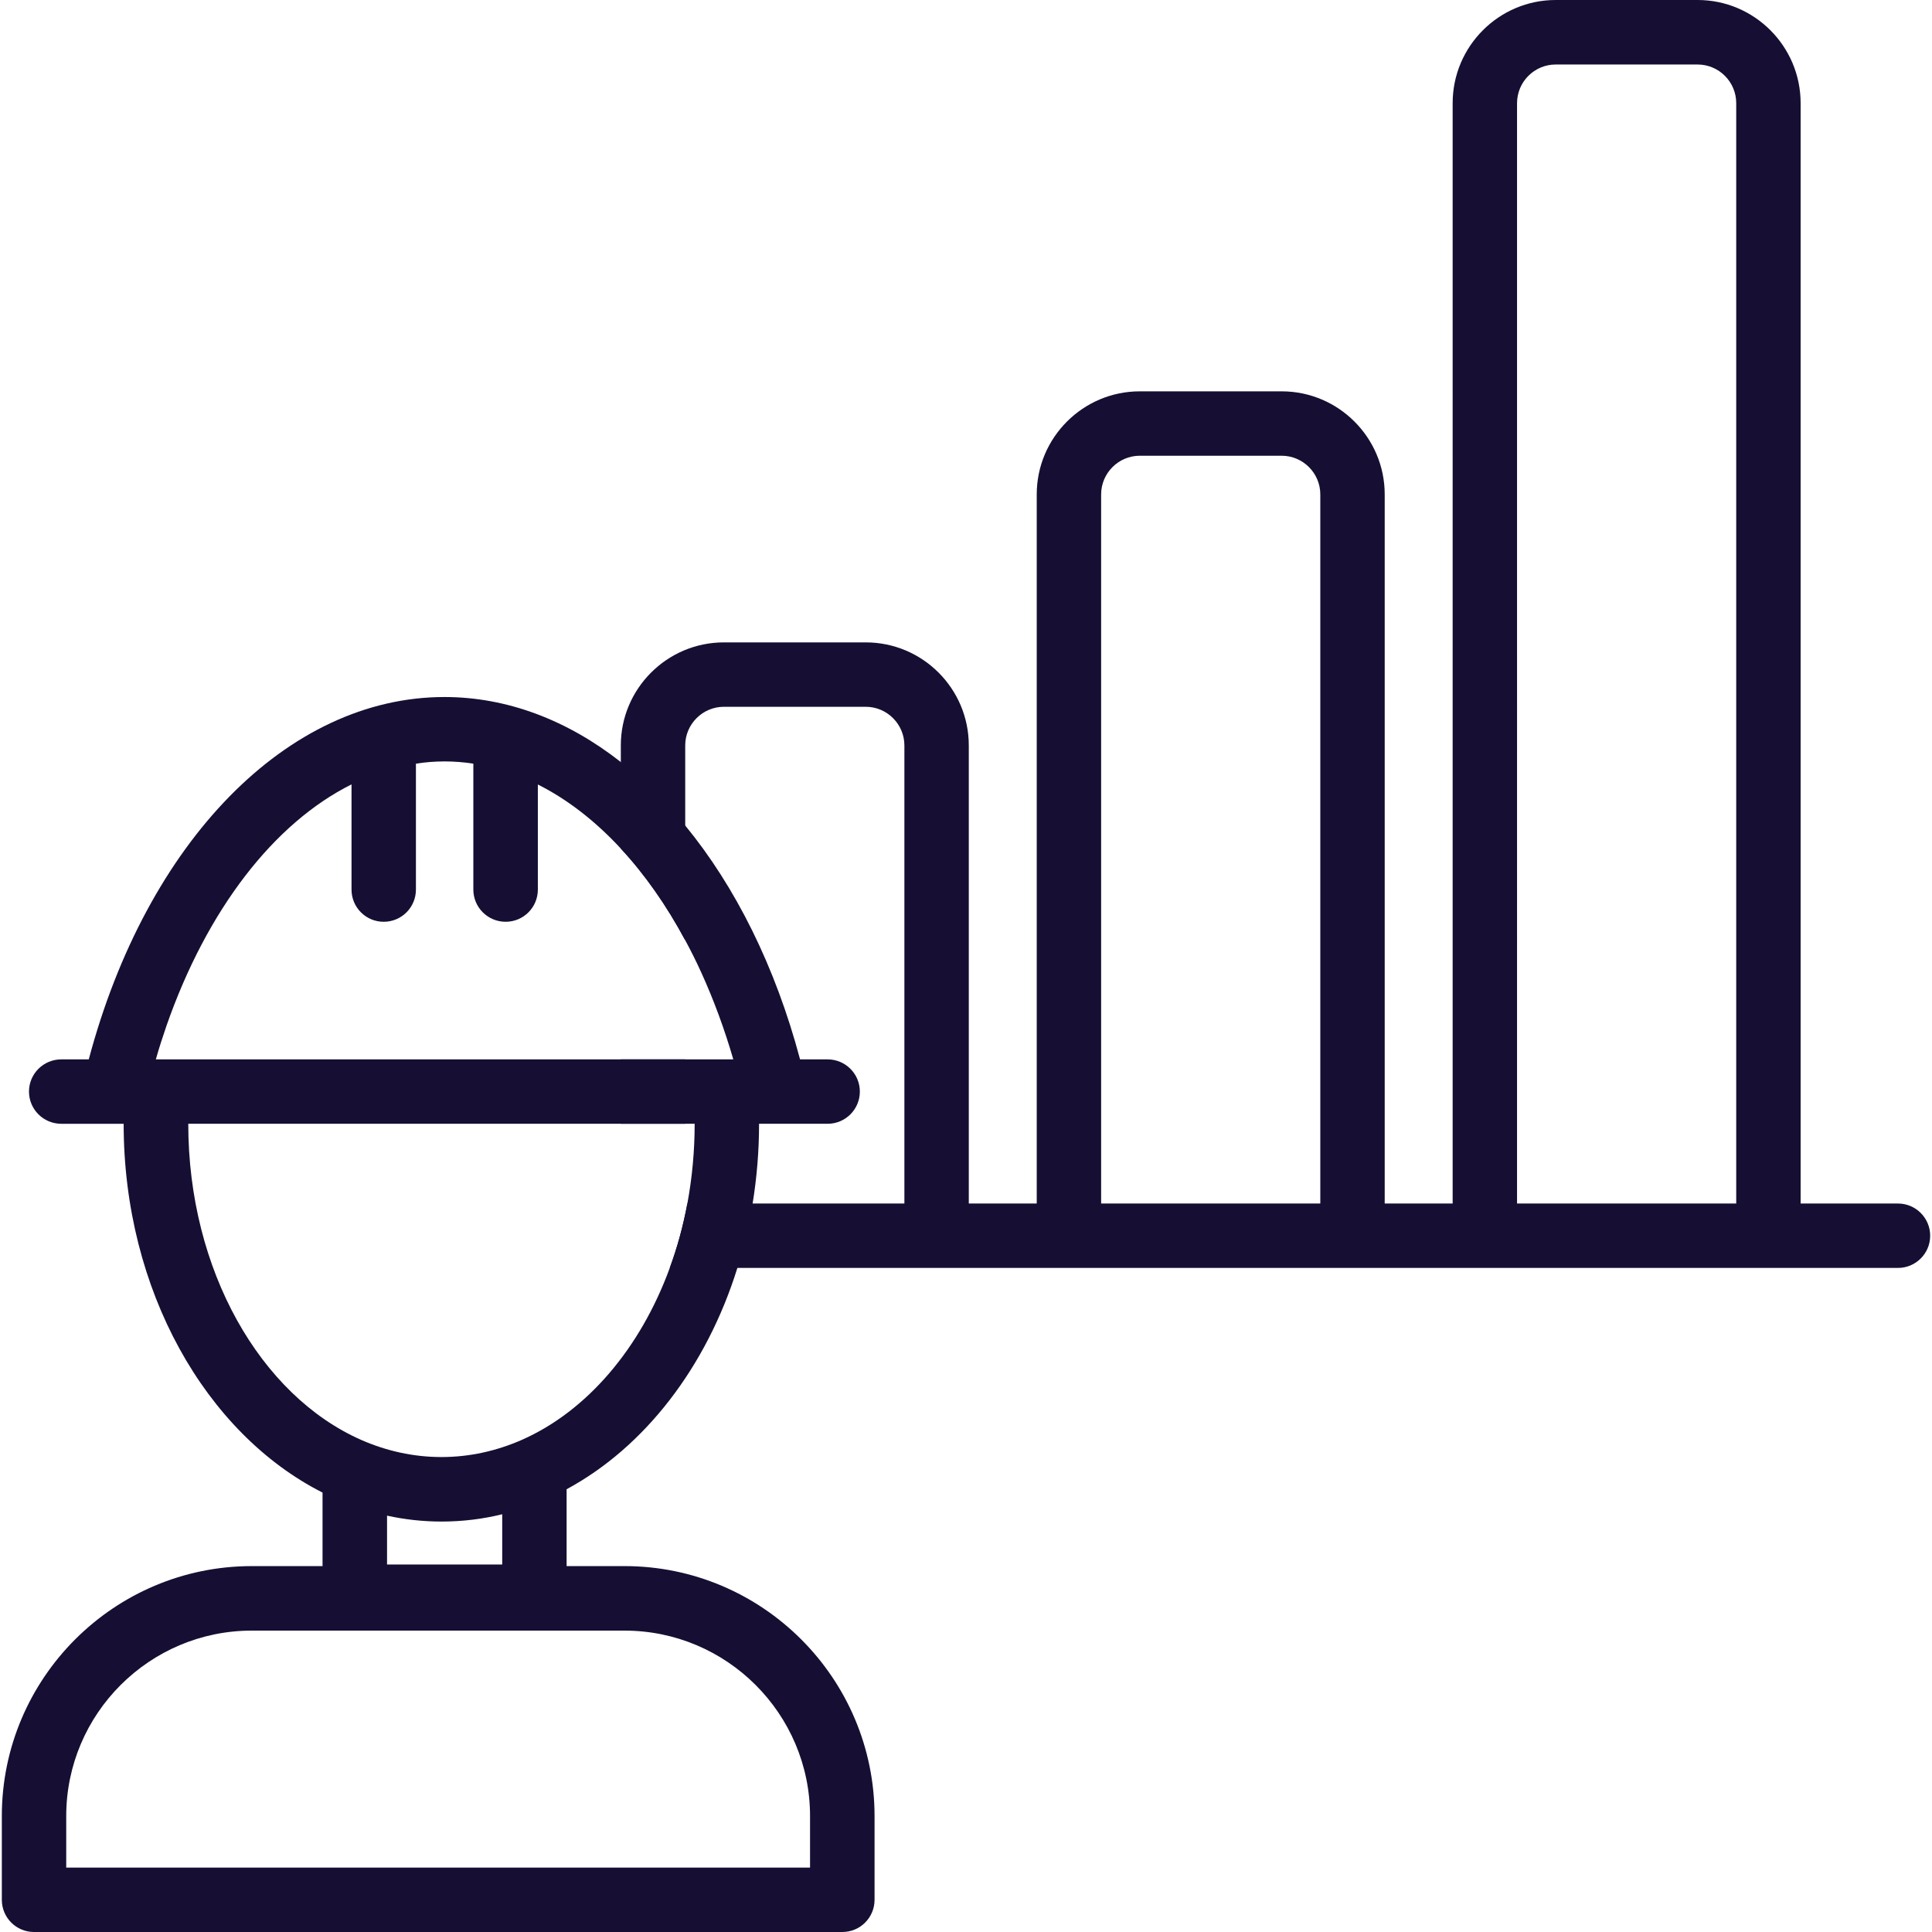
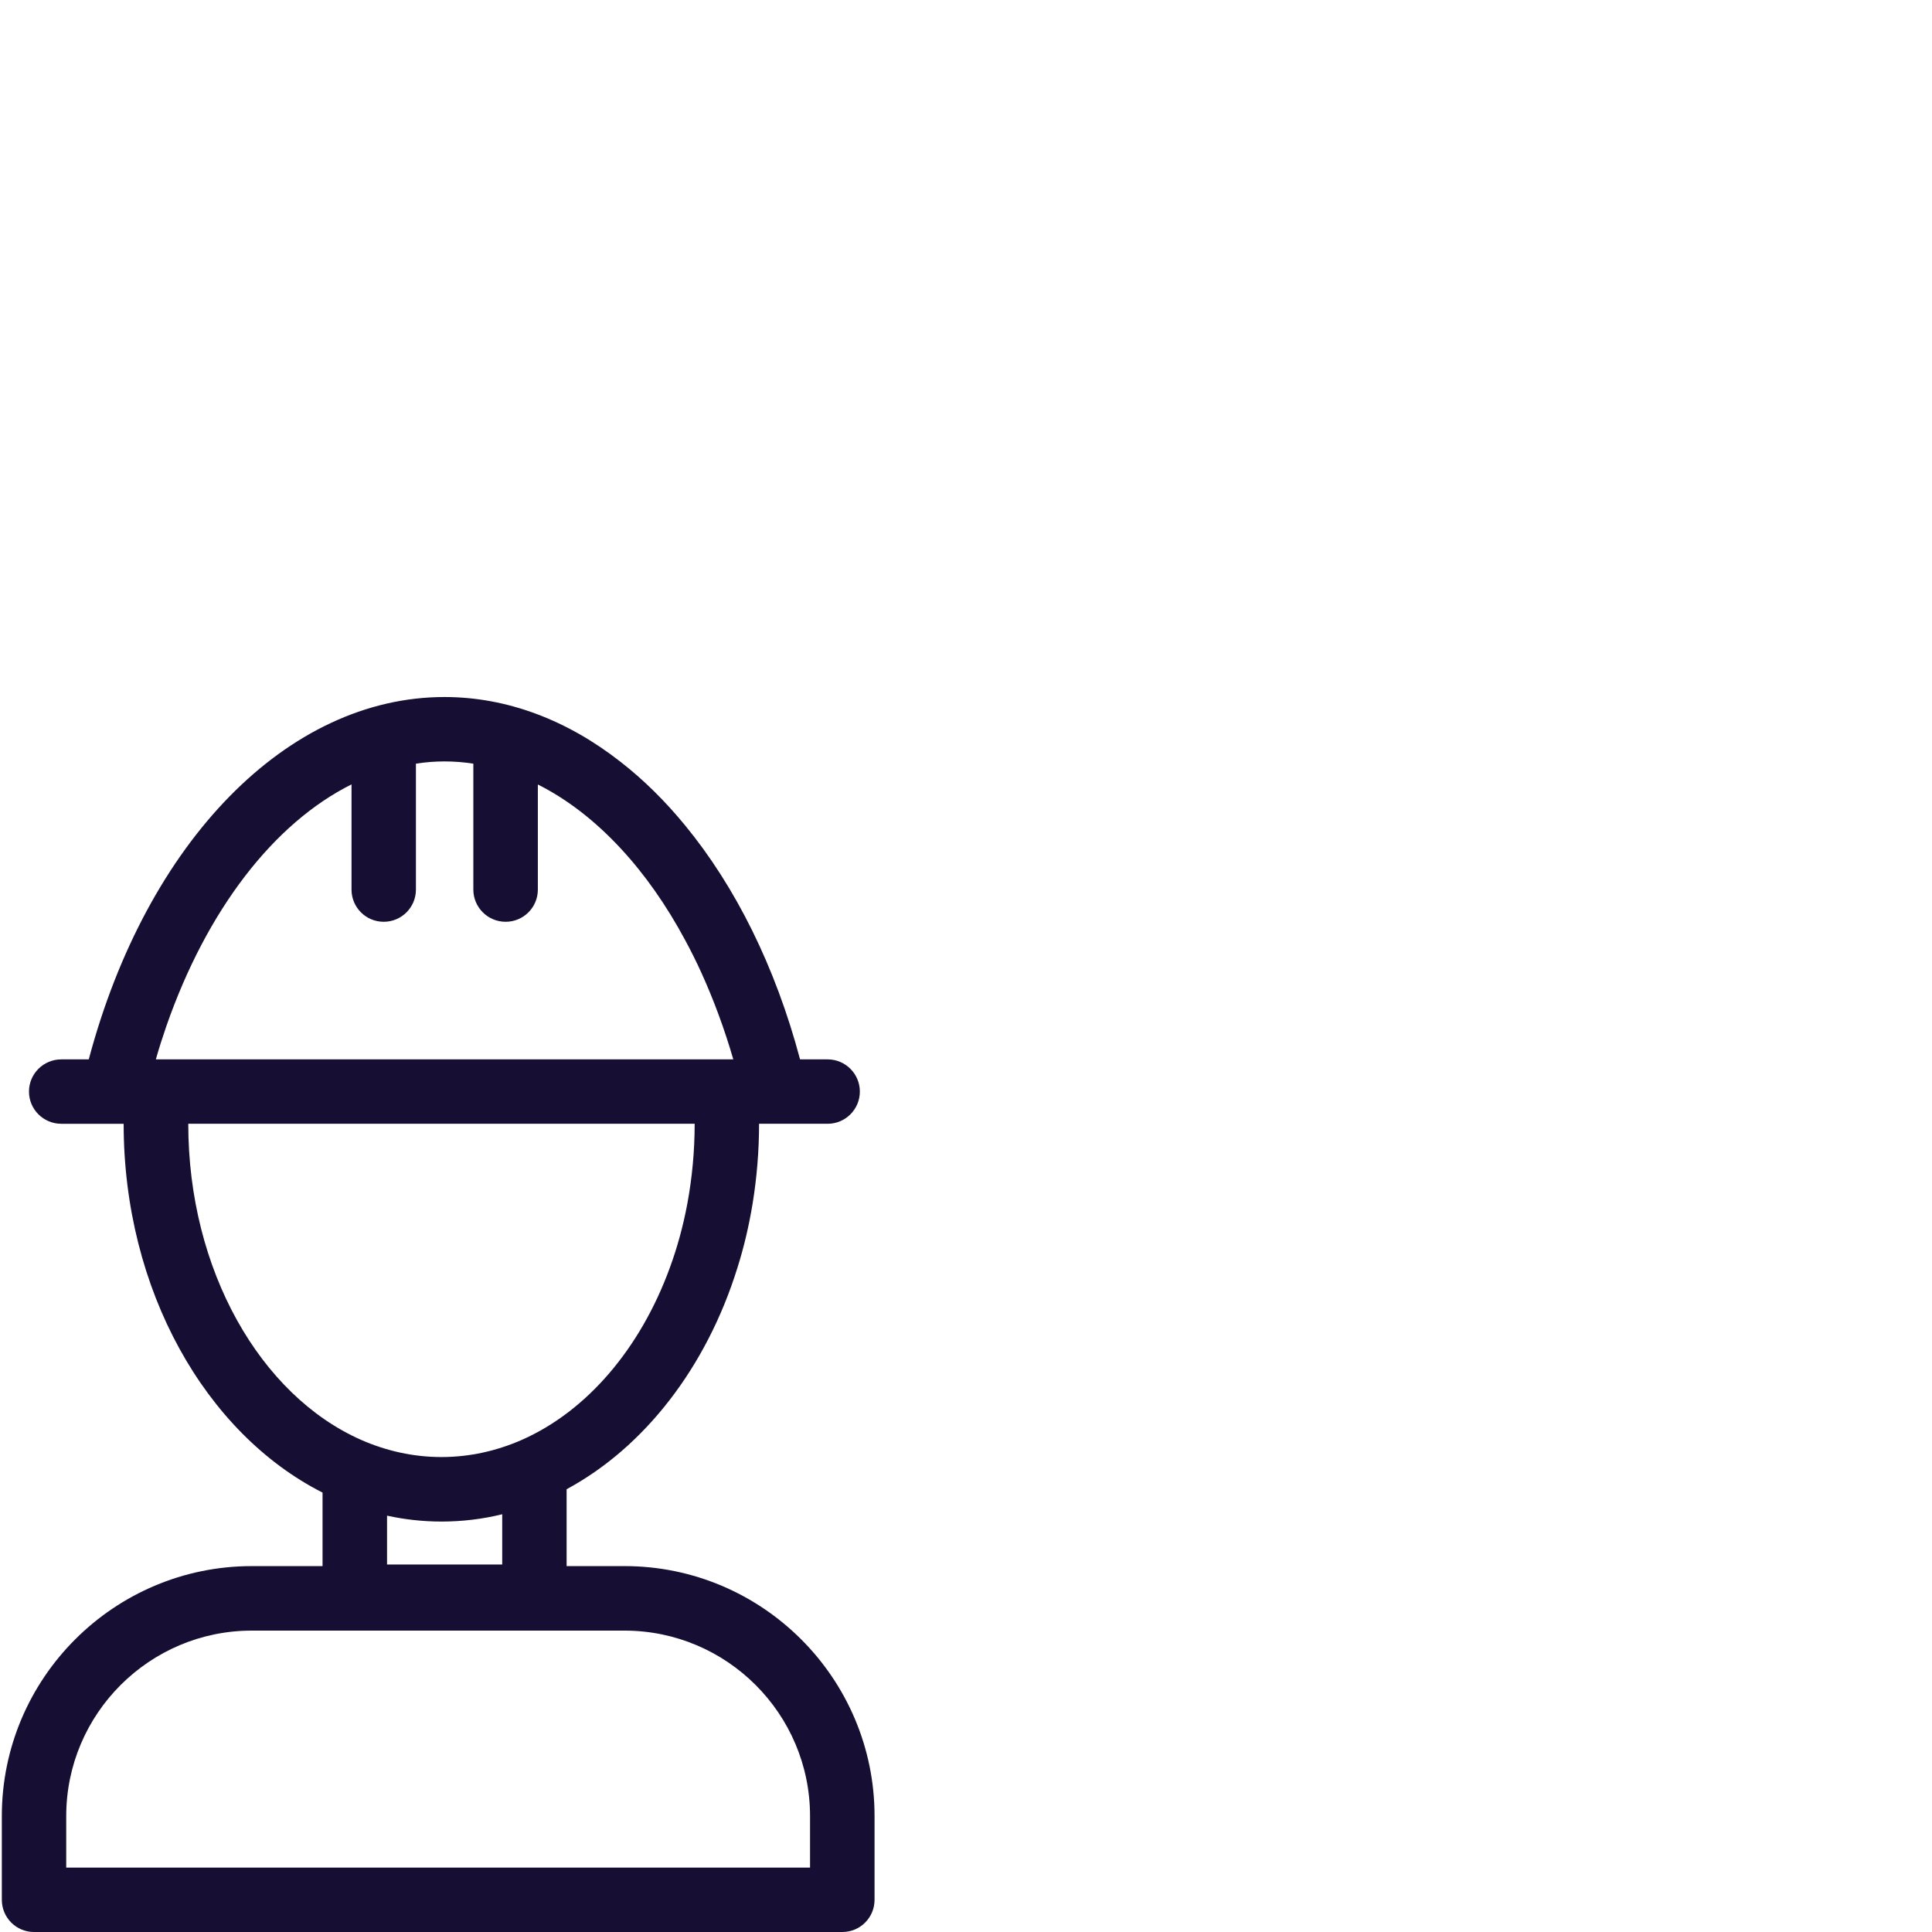
<svg xmlns="http://www.w3.org/2000/svg" id="Cas_client" data-name="Cas client" viewBox="0 0 180 180">
  <defs>
    <style> .cls-1 { fill: #160f33; } </style>
  </defs>
  <g>
-     <rect class="cls-1" x="57.84" y="98.7" width="6" height="6" />
-     <path class="cls-1" d="M176.83,112.13h-9.07V9.61c0-5.3-4.31-9.61-9.6-9.61h-13.22c-5.29,0-9.6,4.31-9.6,9.61V112.13h-6.33V46.06c0-5.29-4.31-9.6-9.6-9.6h-13.22c-5.29,0-9.6,4.31-9.6,9.6V112.13h-6.33v-42.68c0-5.29-4.3-9.6-9.6-9.6h-13.22c-5.29,0-9.6,4.31-9.6,9.6v9.61c2.22,2.39,4.24,5.26,6,8.54v-18.15c0-1.98,1.62-3.6,3.6-3.6h13.22c1.98,0,3.6,1.62,3.6,3.6v42.68h-20.22c-.39,2.09-.94,4.1-1.64,6h114.43c1.65,0,3-1.34,3-3s-1.35-3-3-3Zm-74.24,0V46.06c0-1.98,1.62-3.6,3.6-3.6h13.22c1.98,0,3.6,1.62,3.6,3.6V112.13h-20.42Zm38.75,0V9.61c0-1.99,1.62-3.6,3.6-3.6h13.22c1.98,0,3.6,1.61,3.6,3.6V112.13h-20.42Z" />
-   </g>
+     </g>
  <path class="cls-1" d="M58.18,145.91h-5.39v-7.16c7.26-3.92,13.03-11.37,15.91-20.62,.61-1.93,1.08-3.93,1.42-6,.39-2.4,.6-4.89,.6-7.43h6.39c1.65,0,3-1.34,3-3s-1.35-3-3-3h-2.57c-2.31-8.69-6.05-16.13-10.71-21.8-1.86-2.27-3.87-4.25-6-5.91-4.96-3.89-10.57-6.05-16.42-6.05-14.63,0-27.74,13.46-33.14,33.76h-2.56c-1.66,0-3.01,1.34-3.01,3s1.35,3,3.01,3h5.81c0,15.54,7.68,28.87,18.53,34.36v6.85h-6.59c-12.84,0-23.29,10.45-23.29,23.29v7.8c0,1.66,1.34,3,3,3H78.48c1.66,0,3-1.34,3-3v-7.8c0-12.84-10.45-23.29-23.29-23.29ZM15.51,95.57c3.78-10.83,10.01-18.88,17.24-22.49v9.8c0,1.66,1.34,3,3,3s3-1.34,3-3v-11.73c.88-.14,1.77-.21,2.67-.21s1.79,.07,2.68,.21v11.73c0,1.66,1.35,3,3.01,3s3-1.34,3-3v-9.79c2.75,1.38,5.35,3.4,7.73,5.97,2.22,2.39,4.24,5.26,6,8.54,.53,.98,1.04,2,1.52,3.06,1.13,2.49,2.13,5.18,2.96,8.04H14.52c.3-1.07,.64-2.11,.99-3.13Zm2.03,9.13h47.18c0,2.56-.24,5.05-.68,7.43-.39,2.09-.94,4.1-1.64,6-2.74,7.5-7.71,13.33-13.76,16.01-2.36,1.04-4.89,1.61-7.51,1.61s-5.15-.57-7.51-1.61c-9.34-4.14-16.08-15.77-16.08-29.44Zm29.25,36.38v4.68h-10.73v-4.55c1.65,.36,3.34,.55,5.07,.55,1.94,0,3.83-.23,5.66-.68Zm28.69,32.92H6.17v-4.8c0-9.53,7.76-17.28,17.29-17.28H58.18c9.53,0,17.29,7.75,17.29,17.28v4.8Z" />
</svg>